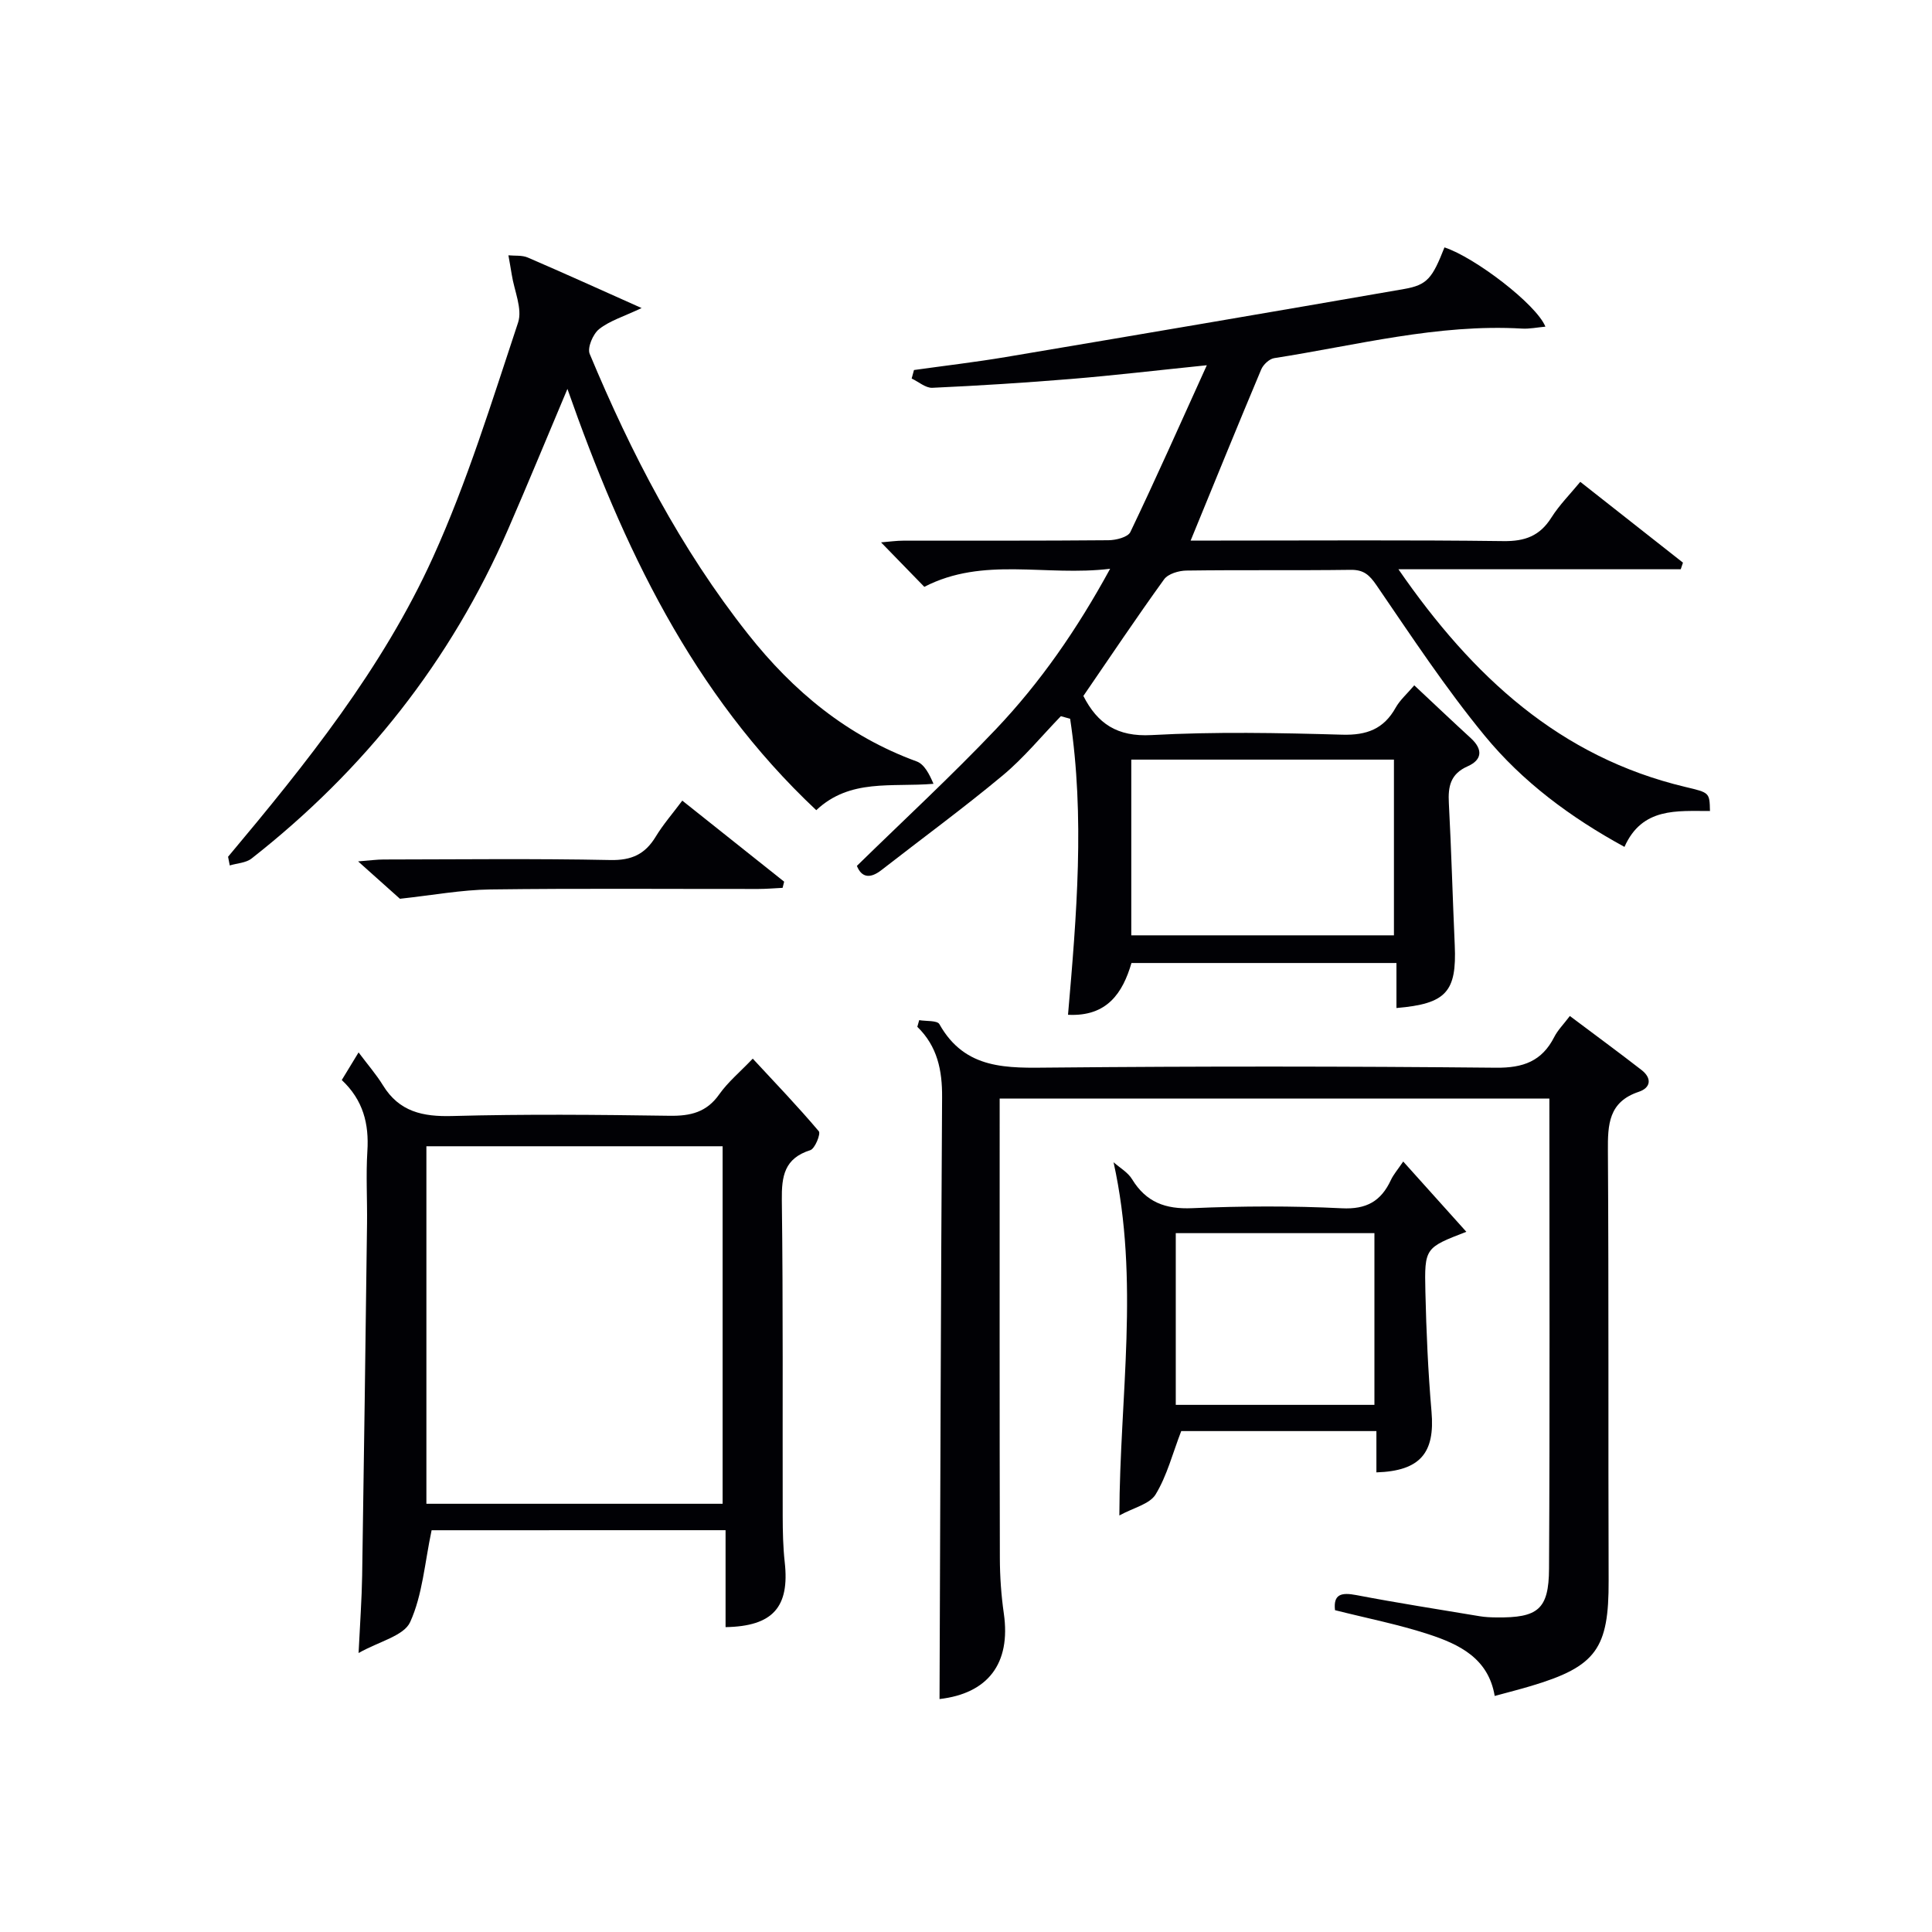
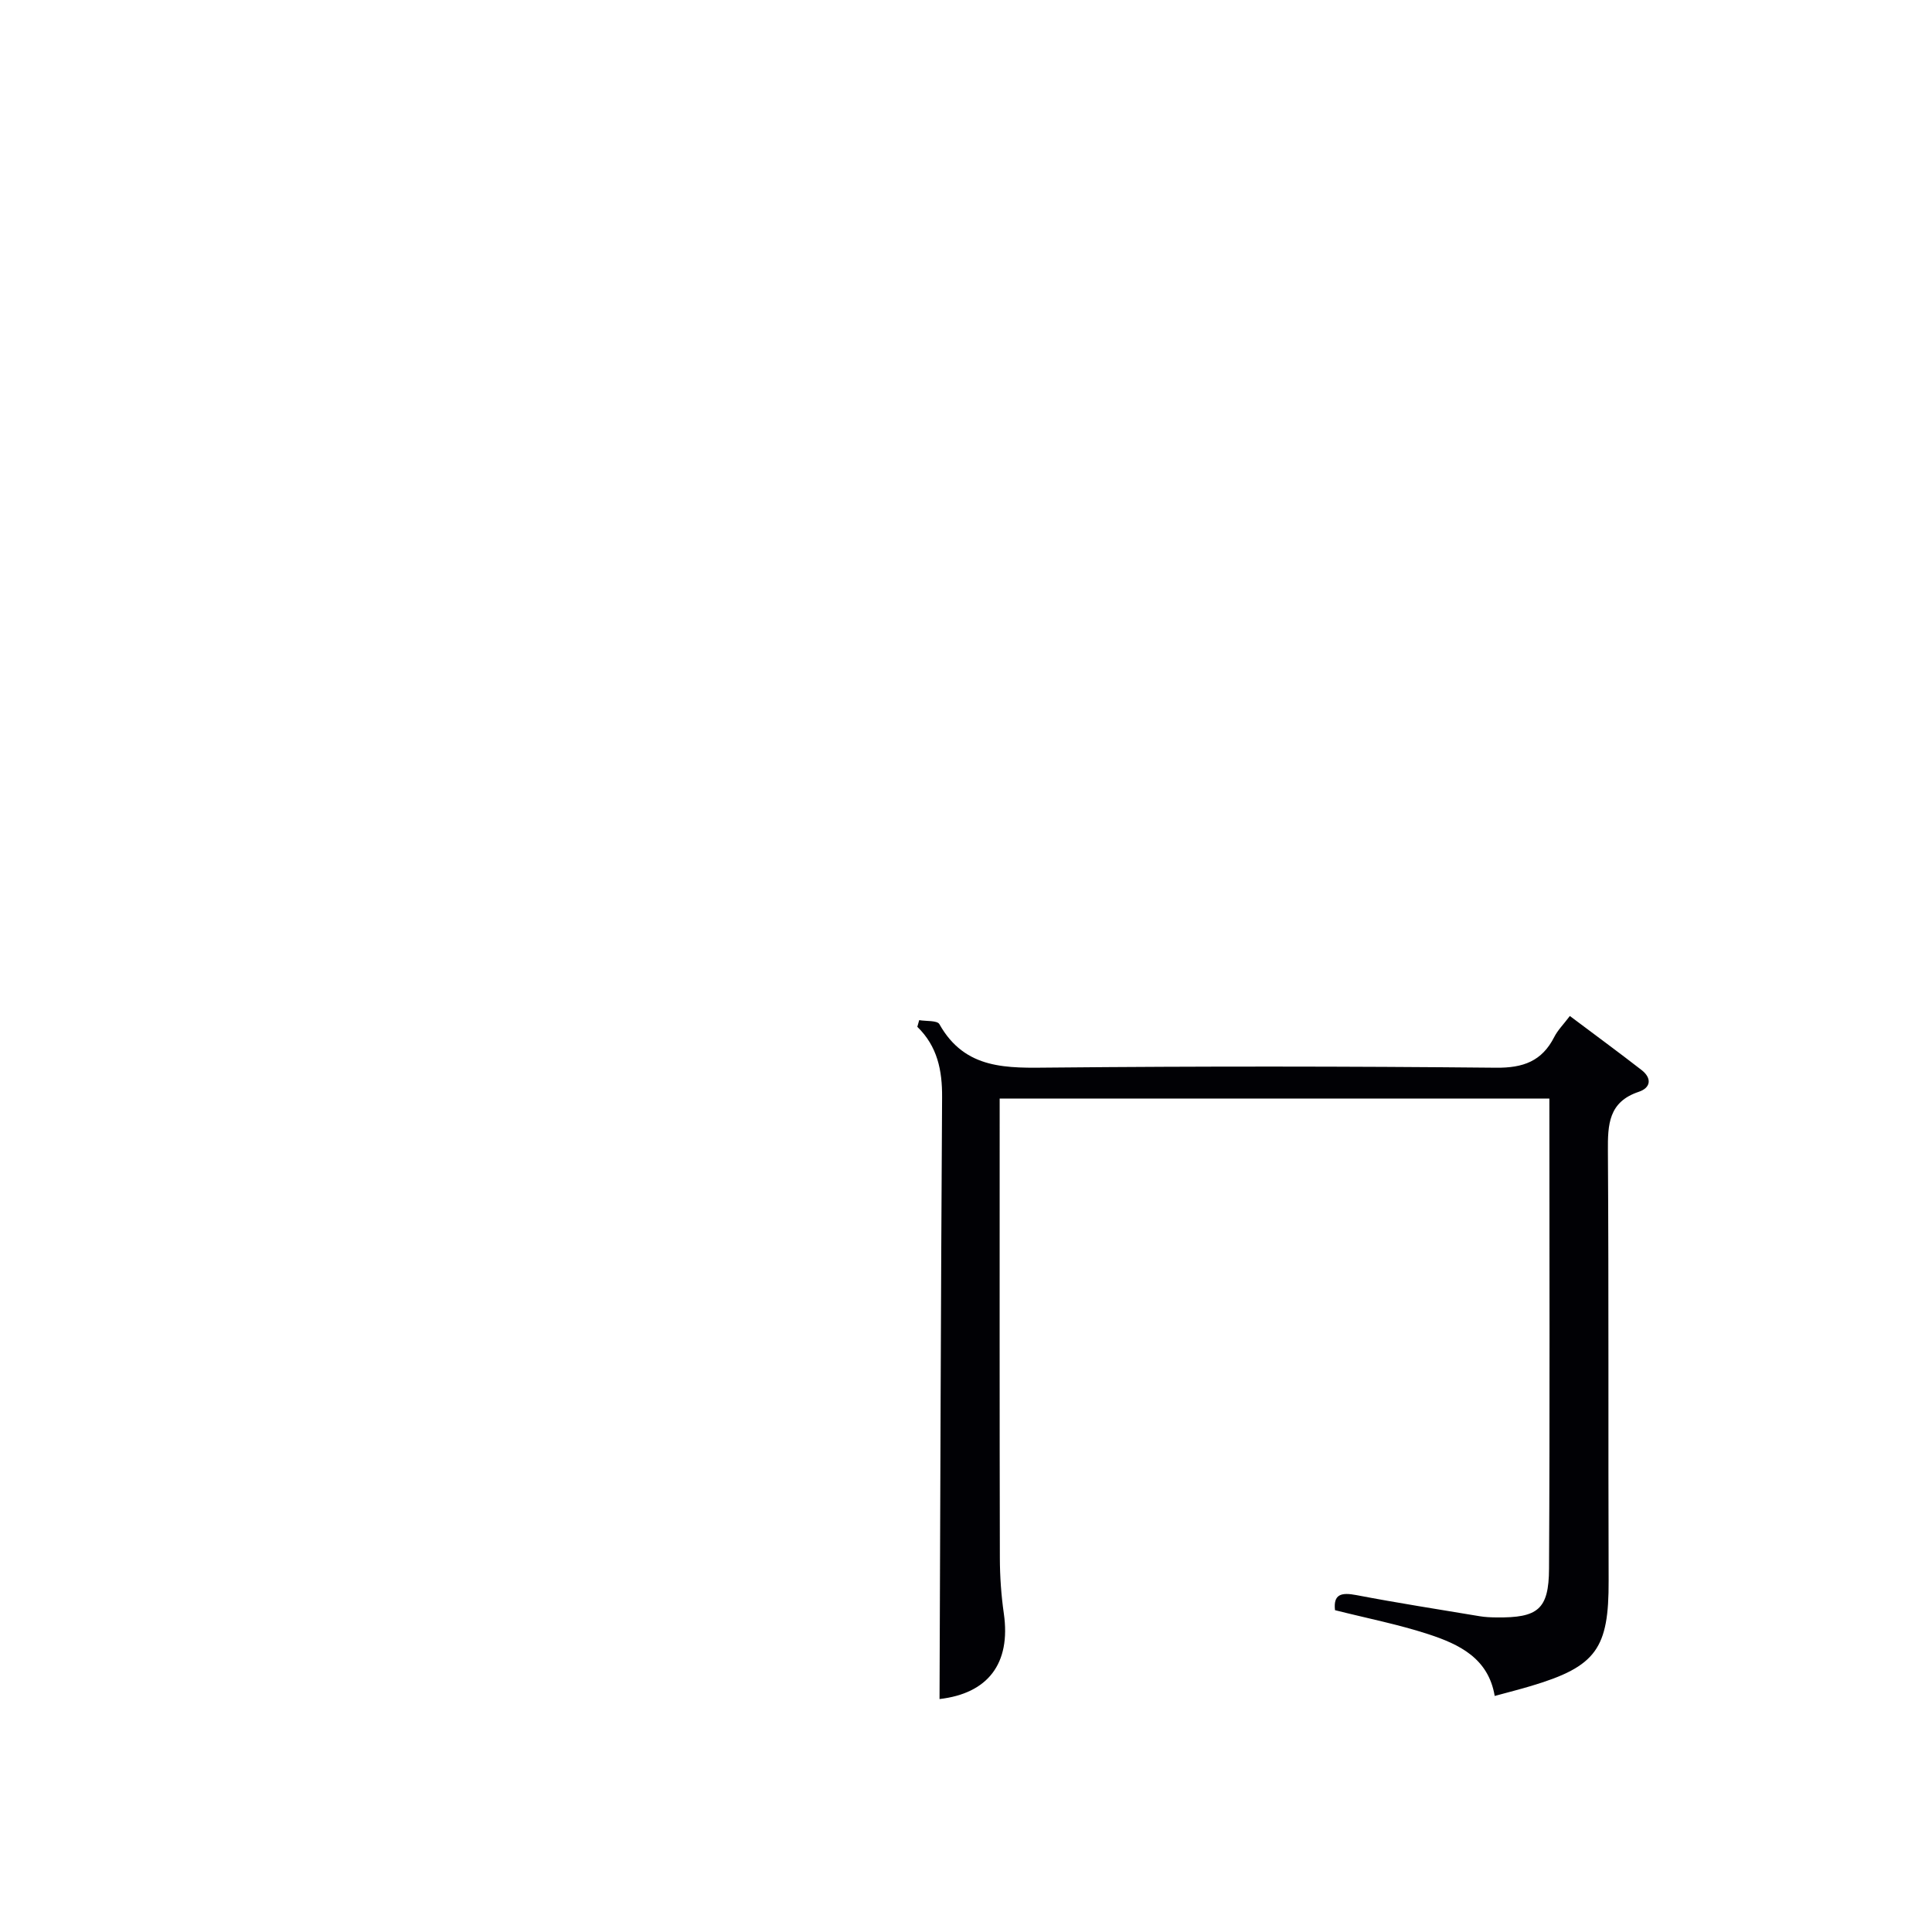
<svg xmlns="http://www.w3.org/2000/svg" enable-background="new 0 0 400 400" viewBox="0 0 400 400">
  <g fill="#010105">
-     <path d="m229.84 117.76c-13.4 1.63-26.22-2.59-38.47 3.74-2.74-2.81-5.61-5.77-8.96-9.21 1.83-.15 3.2-.35 4.58-.35 14.16-.02 28.33.04 42.49-.09 1.57-.01 4.04-.63 4.55-1.7 5.27-11.01 10.23-22.18 15.83-34.53-10.55 1.08-19.25 2.11-27.98 2.83-9.6.79-19.23 1.4-28.85 1.84-1.39.06-2.85-1.25-4.28-1.92.16-.59.32-1.17.48-1.76 6.34-.89 12.7-1.63 19.01-2.69 27.49-4.63 54.97-9.3 82.44-14.08 4.84-.84 5.87-2.24 8.38-8.62 6.27 2.05 19.02 11.77 20.9 16.41-1.75.16-3.3.49-4.83.4-17.48-1.01-34.3 3.47-51.33 6.12-1.01.16-2.26 1.34-2.68 2.34-4.88 11.6-9.62 23.27-14.61 35.43h6.28c19.5 0 39-.14 58.49.11 4.45.06 7.52-1.07 9.91-4.86 1.66-2.63 3.91-4.88 5.99-7.41 7.29 5.74 14.28 11.23 21.26 16.73-.15.46-.31.91-.46 1.37-19.11 0-38.22 0-58.45 0 15.41 22.32 33.47 38.89 59.41 45.07 4.99 1.19 5.01 1.13 5.09 4.98-6.77.02-14.04-.82-17.7 7.43-11.23-6.13-21.13-13.51-28.94-23.02-8.1-9.85-15.16-20.57-22.38-31.12-1.5-2.19-2.68-3.26-5.39-3.22-11.33.15-22.66-.01-33.99.15-1.58.02-3.79.67-4.62 1.82-5.73 7.93-11.17 16.07-16.71 24.14 2.92 5.72 6.98 8.49 14.12 8.1 13.12-.72 26.33-.46 39.48-.08 5.07.14 8.59-1.17 11.06-5.6.87-1.56 2.31-2.81 3.85-4.62 3.99 3.73 7.81 7.37 11.71 10.94 2.52 2.31 2.37 4.48-.65 5.82-3.58 1.58-4.09 4.18-3.9 7.63.52 9.8.78 19.61 1.22 29.41.43 9.67-1.77 12.14-12.07 13.01 0-2.99 0-5.97 0-9.32-18.35 0-36.42 0-54.86 0-1.8 6.15-5.02 11.14-13.14 10.72 1.79-20.63 3.5-41.01.44-61.29-.64-.18-1.28-.35-1.92-.53-3.98 4.11-7.65 8.61-12.02 12.25-8.16 6.8-16.76 13.09-25.14 19.62-2.49 1.94-4.17 1.39-5.07-.88 9.75-9.53 19.61-18.64 28.83-28.35 9.12-9.62 16.69-20.5 23.6-33.16zm4.38 75.89h54.38c0-12.4 0-24.44 0-36.38-18.32 0-36.24 0-54.38 0z" />
    <path d="m194.52 351.77c.16-41.46.27-83.03.53-124.6.04-5.57-.97-10.54-5.13-14.58.13-.46.26-.92.39-1.38 1.44.25 3.73.03 4.18.83 5.34 9.52 14.08 9.08 23.27 8.99 30.65-.29 61.3-.27 91.95.03 5.65.06 9.53-1.34 12.09-6.38.73-1.43 1.93-2.61 3.22-4.33 5.08 3.82 10.01 7.43 14.84 11.18 2.16 1.68 1.97 3.67-.58 4.52-6.25 2.09-6.42 6.77-6.38 12.26.19 29.65.05 59.3.15 88.95.05 14.04-2.55 17.77-16.02 21.79-2.37.71-4.78 1.32-7.57 2.08-1.3-7.81-7.35-10.7-13.71-12.78-6.28-2.05-12.82-3.33-19.35-4.98-.38-3.32 1.31-3.72 4.43-3.12 8.47 1.62 17 2.95 25.51 4.37 1.14.19 2.32.24 3.48.25 8.57.1 10.85-1.63 10.89-10.1.18-32.31.07-64.62.07-97.32-37.72 0-75.42 0-113.81 0v5.22c0 29.99-.03 59.97.04 89.95.01 3.81.28 7.65.82 11.43 1.5 10.41-3.33 16.57-13.31 17.72z" />
-     <path d="m89.36 316.82c-1.44 6.8-1.88 13.38-4.44 19.01-1.3 2.86-6.4 3.99-10.68 6.41.3-6.25.66-11.13.74-16.02.38-24.3.7-48.6 1.01-72.9.06-5-.24-10.01.07-14.99.36-5.64-.86-10.56-5.3-14.72.88-1.45 1.71-2.81 3.48-5.72 1.93 2.58 3.67 4.57 5.04 6.8 3.37 5.5 8.25 6.54 14.39 6.37 14.98-.41 29.99-.27 44.98-.05 4.3.06 7.64-.71 10.26-4.44 1.8-2.55 4.29-4.61 6.94-7.39 4.67 5.04 9.34 9.9 13.68 15.04.43.51-.8 3.61-1.77 3.91-5.37 1.7-5.95 5.36-5.89 10.35.28 21.82.13 43.65.18 65.48.01 3.16.07 6.34.42 9.48 1.03 9.26-2.42 13.27-12.25 13.44 0-6.55 0-13.11 0-20.07-20.86.01-41.24.01-60.86.01zm60.25-5.48c0-24.96 0-49.49 0-74.02-20.62 0-40.85 0-61.33 0v74.02z" />
-     <path d="m47.22 177.38c16.17-19.28 31.97-38.98 42.42-61.99 7.1-15.65 12.18-32.24 17.62-48.6.95-2.86-.8-6.61-1.31-9.95-.21-1.33-.46-2.65-.69-3.98 1.34.13 2.83-.05 4.01.46 7.55 3.25 15.04 6.65 23.57 10.46-3.72 1.76-6.6 2.62-8.79 4.35-1.28 1.01-2.49 3.86-1.96 5.14 8.6 20.62 18.81 40.33 32.76 57.98 9.41 11.91 20.58 21.15 34.95 26.4 1.58.58 2.62 2.64 3.47 4.63-8.72.73-17.27-1.13-24.27 5.46-25.75-24.18-40.08-54.65-51.52-87.22-4.18 9.9-8.14 19.54-12.3 29.1-11.86 27.25-29.76 49.83-53.1 68.13-1.16.91-2.99.97-4.51 1.43-.11-.6-.23-1.2-.35-1.8z" />
-     <path d="m230.55 240.63c1.3 1.15 2.97 2.09 3.83 3.51 2.92 4.78 6.91 6.24 12.47 6 10.3-.45 20.65-.49 30.95.02 5.12.26 8.12-1.47 10.16-5.83.55-1.18 1.44-2.19 2.56-3.85 4.46 4.96 8.68 9.66 13.07 14.55-8.53 3.3-8.69 3.31-8.48 12.37.19 8.3.56 16.61 1.27 24.87.74 8.52-2.31 12.28-11.41 12.57 0-2.77 0-5.52 0-8.55-14.05 0-27.62 0-40.41 0-1.78 4.61-2.94 9.23-5.3 13.11-1.23 2.02-4.58 2.75-7.51 4.36.08-24.7 4.24-48.53-1.2-73.13zm54.01 50.23c0-12.18 0-23.89 0-35.55-13.94 0-27.51 0-41.13 0v35.55z" />
-     <path d="m82.8 186.08c-1.85-1.65-4.82-4.3-8.66-7.74 2.52-.2 3.89-.39 5.26-.39 15.66-.02 31.33-.21 46.98.11 4.4.09 7.18-1.21 9.38-4.84 1.54-2.54 3.52-4.8 5.5-7.46 7.2 5.72 14.15 11.25 21.09 16.78-.11.43-.21.86-.32 1.28-1.68.08-3.36.23-5.04.23-18.49.02-36.99-.14-55.48.1-5.98.08-11.95 1.2-18.71 1.93z" />
  </g>
</svg>